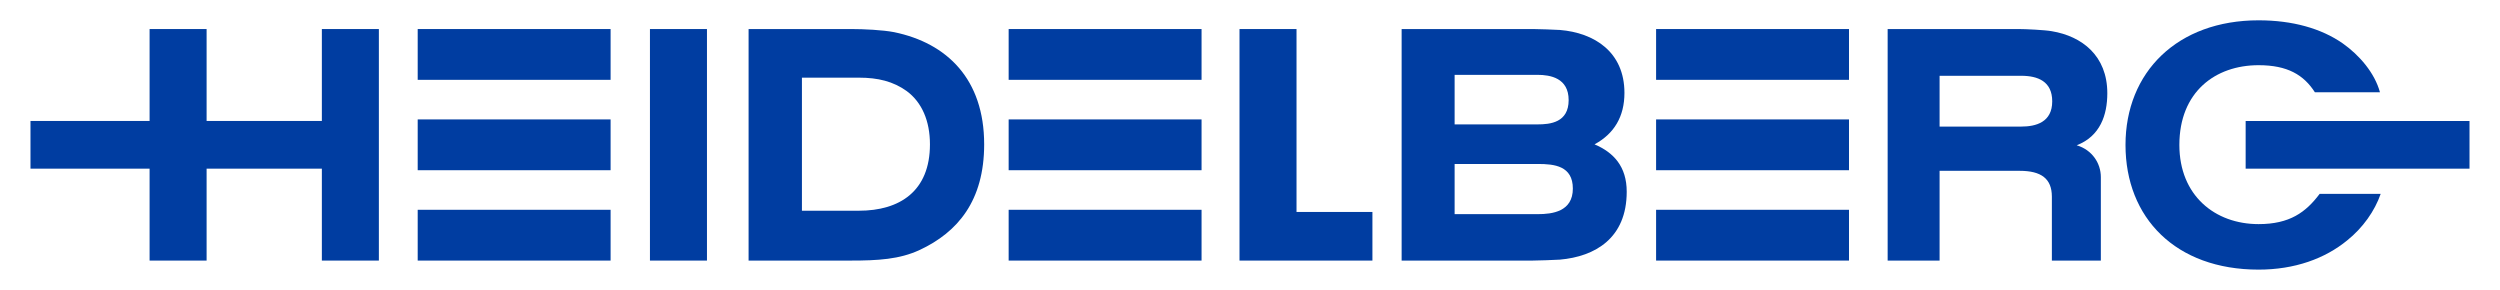
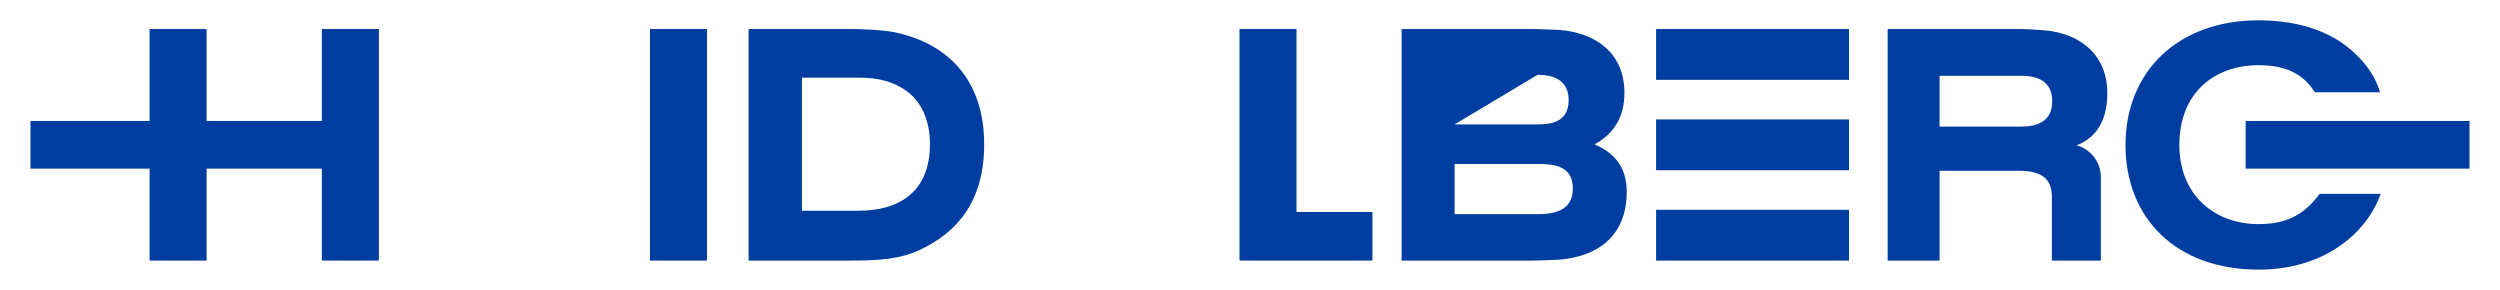
<svg xmlns="http://www.w3.org/2000/svg" version="1.0" width="871.654" height="101.091" id="svg2811">
  <defs id="defs2813">
    <clipPath id="clp8">
      <path d="M -1,780 L 2464,780 L 2464,-2 L -1,-2 L -1,780 z " id="path45959" />
    </clipPath>
    <clipPath id="clp7">
      <path d="M 433.7,112.86 L 646.3,112.86 L 646.3,13.65 L 433.7,13.65 L 433.7,112.86 z " id="path45953" />
    </clipPath>
    <clipPath id="clp17">
      <path d="M 381.82,46.21 L 400.22,46.21 L 400.22,63.566 L 381.82,63.566 L 381.82,46.21 z " id="path388" />
    </clipPath>
    <clipPath id="clp12">
      <path d="M 45.315,71.927 L 58.235,71.927 L 58.235,87.794 L 45.315,87.794 L 45.315,71.927 z " id="path184" />
    </clipPath>
    <clipPath id="clp21">
      <path d="M 123.91,72.178 L 150.14,72.178 L 150.14,87.472 L 123.91,87.472 L 123.91,72.178 z " id="path592" />
    </clipPath>
    <clipPath id="clp9">
      <path d="M 413.96,49.857 L 445.72,49.857 L 445.72,58.576 L 413.96,58.576 L 413.96,49.857 z " id="path100" />
    </clipPath>
  </defs>
  <g transform="translate(-4635.473,-852.168)" id="layer1">
    <g transform="translate(10.63,7.083)" style="fill:#003da1;fill-opacity:1" id="g46306">
      <path d="M 4756.94,935.939 L 4756.94,855.211 L 4737.062,855.211 L 4737.062,887.26 L 4696.877,887.26 L 4696.877,855.211 L 4676.999,855.211 L 4676.999,887.26 L 4635.473,887.26 L 4635.473,903.889 L 4676.999,903.889 L 4676.999,935.939 L 4696.877,935.939 L 4696.877,903.889 L 4737.062,903.889 L 4737.062,935.939 L 4756.94,935.939" style="fill:#003da1;fill-opacity:1;fill-rule:nonzero;stroke:none" id="path45969" />
-       <path d="M 4770.477,872.919 L 4837.735,872.919 L 4837.735,855.211 L 4770.477,855.211 L 4770.477,872.919 z M 4770.477,904.432 L 4837.735,904.432 L 4837.735,886.723 L 4770.477,886.723 L 4770.477,904.432 z M 4770.477,935.939 L 4837.735,935.939 L 4837.735,918.231 L 4770.477,918.231 L 4770.477,935.939 z " style="fill:#003da1;fill-opacity:1;fill-rule:evenodd;stroke:none" id="path45971" />
      <path d="M 4851.456,935.939 L 4871.334,935.939 L 4871.334,855.211 L 4851.456,855.211 L 4851.456,935.939 z " style="fill:#003da1;fill-opacity:1;fill-rule:nonzero;stroke:none" id="path45973" />
      <path d="M 4967.984,895.413 C 4967.984,872.705 4955.056,860.101 4936.58,856.296 C 4932.617,855.533 4926.092,855.211 4921.58,855.211 L 4885.847,855.211 L 4885.847,935.939 L 4921.397,935.939 C 4930.97,935.939 4938.471,935.506 4945.483,932.244 C 4958.776,926.048 4967.984,915.078 4967.984,895.413 z M 4949.081,895.413 C 4949.081,911.816 4938.471,918.554 4924.324,918.554 L 4904.445,918.554 L 4904.445,872.162 L 4924.324,872.162 C 4930.97,872.162 4936.275,873.461 4940.971,876.833 C 4946.276,880.742 4949.081,887.26 4949.081,895.413" style="fill:#003da1;fill-opacity:1;fill-rule:evenodd;stroke:none" id="path45975" />
-       <path d="M 4976.521,872.919 L 5043.779,872.919 L 5043.779,855.211 L 4976.521,855.211 L 4976.521,872.919 z M 4976.521,904.432 L 5043.779,904.432 L 5043.779,886.723 L 4976.521,886.723 L 4976.521,904.432 z M 4976.521,935.939 L 5043.779,935.939 L 5043.779,918.231 L 4976.521,918.231 L 4976.521,935.939 z " style="fill:#003da1;fill-opacity:1;fill-rule:evenodd;stroke:none" id="path45977" />
      <path d="M 5103.354,935.939 L 5103.354,918.987 L 5076.89,918.987 L 5076.89,855.211 L 5057.011,855.211 L 5057.011,935.939 L 5103.354,935.939" style="fill:#003da1;fill-opacity:1;fill-rule:nonzero;stroke:none" id="path45979" />
-       <path d="M 5192.016,911.926 C 5192.016,903.127 5187.442,898.236 5180.796,895.413 C 5187.625,891.718 5191.223,885.742 5191.223,877.486 C 5191.223,863.143 5180.673,856.515 5168.722,855.533 C 5167.259,855.424 5160.917,855.211 5159.393,855.211 L 5113.538,855.211 L 5113.538,935.939 L 5159.209,935.939 C 5160.734,935.939 5167.32,935.719 5168.722,935.609 C 5181.039,934.524 5192.016,928.115 5192.016,911.926 z M 5171.771,879.98 C 5171.771,887.803 5165.368,888.456 5160.917,888.456 L 5132.014,888.456 L 5132.014,871.181 L 5160.917,871.181 C 5165.368,871.181 5171.771,872.266 5171.771,879.98 z M 5173.235,910.84 C 5173.235,918.877 5166.039,919.749 5161.039,919.749 L 5132.014,919.749 L 5132.014,902.255 L 5161.039,902.255 C 5166.771,902.255 5173.235,902.907 5173.235,910.84" style="fill:#003da1;fill-opacity:1;fill-rule:evenodd;stroke:none" id="path45981" />
+       <path d="M 5192.016,911.926 C 5192.016,903.127 5187.442,898.236 5180.796,895.413 C 5187.625,891.718 5191.223,885.742 5191.223,877.486 C 5191.223,863.143 5180.673,856.515 5168.722,855.533 C 5167.259,855.424 5160.917,855.211 5159.393,855.211 L 5113.538,855.211 L 5113.538,935.939 L 5159.209,935.939 C 5160.734,935.939 5167.32,935.719 5168.722,935.609 C 5181.039,934.524 5192.016,928.115 5192.016,911.926 z M 5171.771,879.98 C 5171.771,887.803 5165.368,888.456 5160.917,888.456 L 5132.014,888.456 L 5160.917,871.181 C 5165.368,871.181 5171.771,872.266 5171.771,879.98 z M 5173.235,910.84 C 5173.235,918.877 5166.039,919.749 5161.039,919.749 L 5132.014,919.749 L 5132.014,902.255 L 5161.039,902.255 C 5166.771,902.255 5173.235,902.907 5173.235,910.84" style="fill:#003da1;fill-opacity:1;fill-rule:evenodd;stroke:none" id="path45981" />
      <path d="M 5202.26,872.919 L 5269.518,872.919 L 5269.518,855.211 L 5202.26,855.211 L 5202.26,872.919 z M 5202.26,904.432 L 5269.518,904.432 L 5269.518,886.723 L 5202.26,886.723 L 5202.26,904.432 z M 5202.26,935.939 L 5269.518,935.939 L 5269.518,918.231 L 5202.26,918.231 L 5202.26,935.939 z " style="fill:#003da1;fill-opacity:1;fill-rule:evenodd;stroke:none" id="path45983" />
      <path d="M 5359.582,877.589 C 5359.582,864.443 5350.679,857.71 5340.252,855.973 C 5337.874,855.533 5331.105,855.211 5328.605,855.211 L 5282.994,855.211 L 5282.994,935.939 L 5301.104,935.939 L 5301.104,904.645 L 5329.032,904.645 C 5336.533,904.645 5340.252,907.365 5340.252,913.664 L 5340.252,935.939 L 5357.326,935.939 L 5357.326,906.822 C 5357.326,902.041 5354.338,897.364 5348.911,895.736 C 5357.082,892.584 5359.582,885.199 5359.582,877.589 z M 5340.374,880.418 C 5340.374,887.699 5334.703,889.218 5329.581,889.218 L 5301.104,889.218 L 5301.104,871.51 L 5329.581,871.51 C 5335.374,871.51 5340.374,873.461 5340.374,880.418" style="fill:#003da1;fill-opacity:1;fill-rule:evenodd;stroke:none" id="path45985" />
      <path d="M 5407.815,903.889 L 5485.867,903.889 L 5485.867,887.267 L 5407.815,887.267 L 5407.815,903.889 z M 5454.89,912.688 L 5433.609,912.688 C 5428.792,919.097 5423.182,923.225 5412.328,923.225 C 5397.083,923.225 5384.705,913.231 5384.705,895.626 C 5384.705,877.156 5397.205,867.815 5412.328,867.815 C 5422.389,867.815 5428.06,871.181 5431.962,877.266 L 5454.646,877.266 C 5452.816,870.528 5447.511,864.339 5441.658,860.211 C 5434.158,854.991 5424.157,852.168 5412.328,852.168 C 5384.034,852.168 5365.924,870.205 5365.924,895.626 C 5365.924,921.054 5383.424,939.091 5412.328,939.091 C 5424.889,939.091 5435.438,935.286 5443.243,928.878 C 5448.67,924.53 5452.816,918.664 5454.89,912.688" style="fill:#003da1;fill-opacity:1;fill-rule:evenodd;stroke:none" id="path45987" />
    </g>
  </g>
</svg>